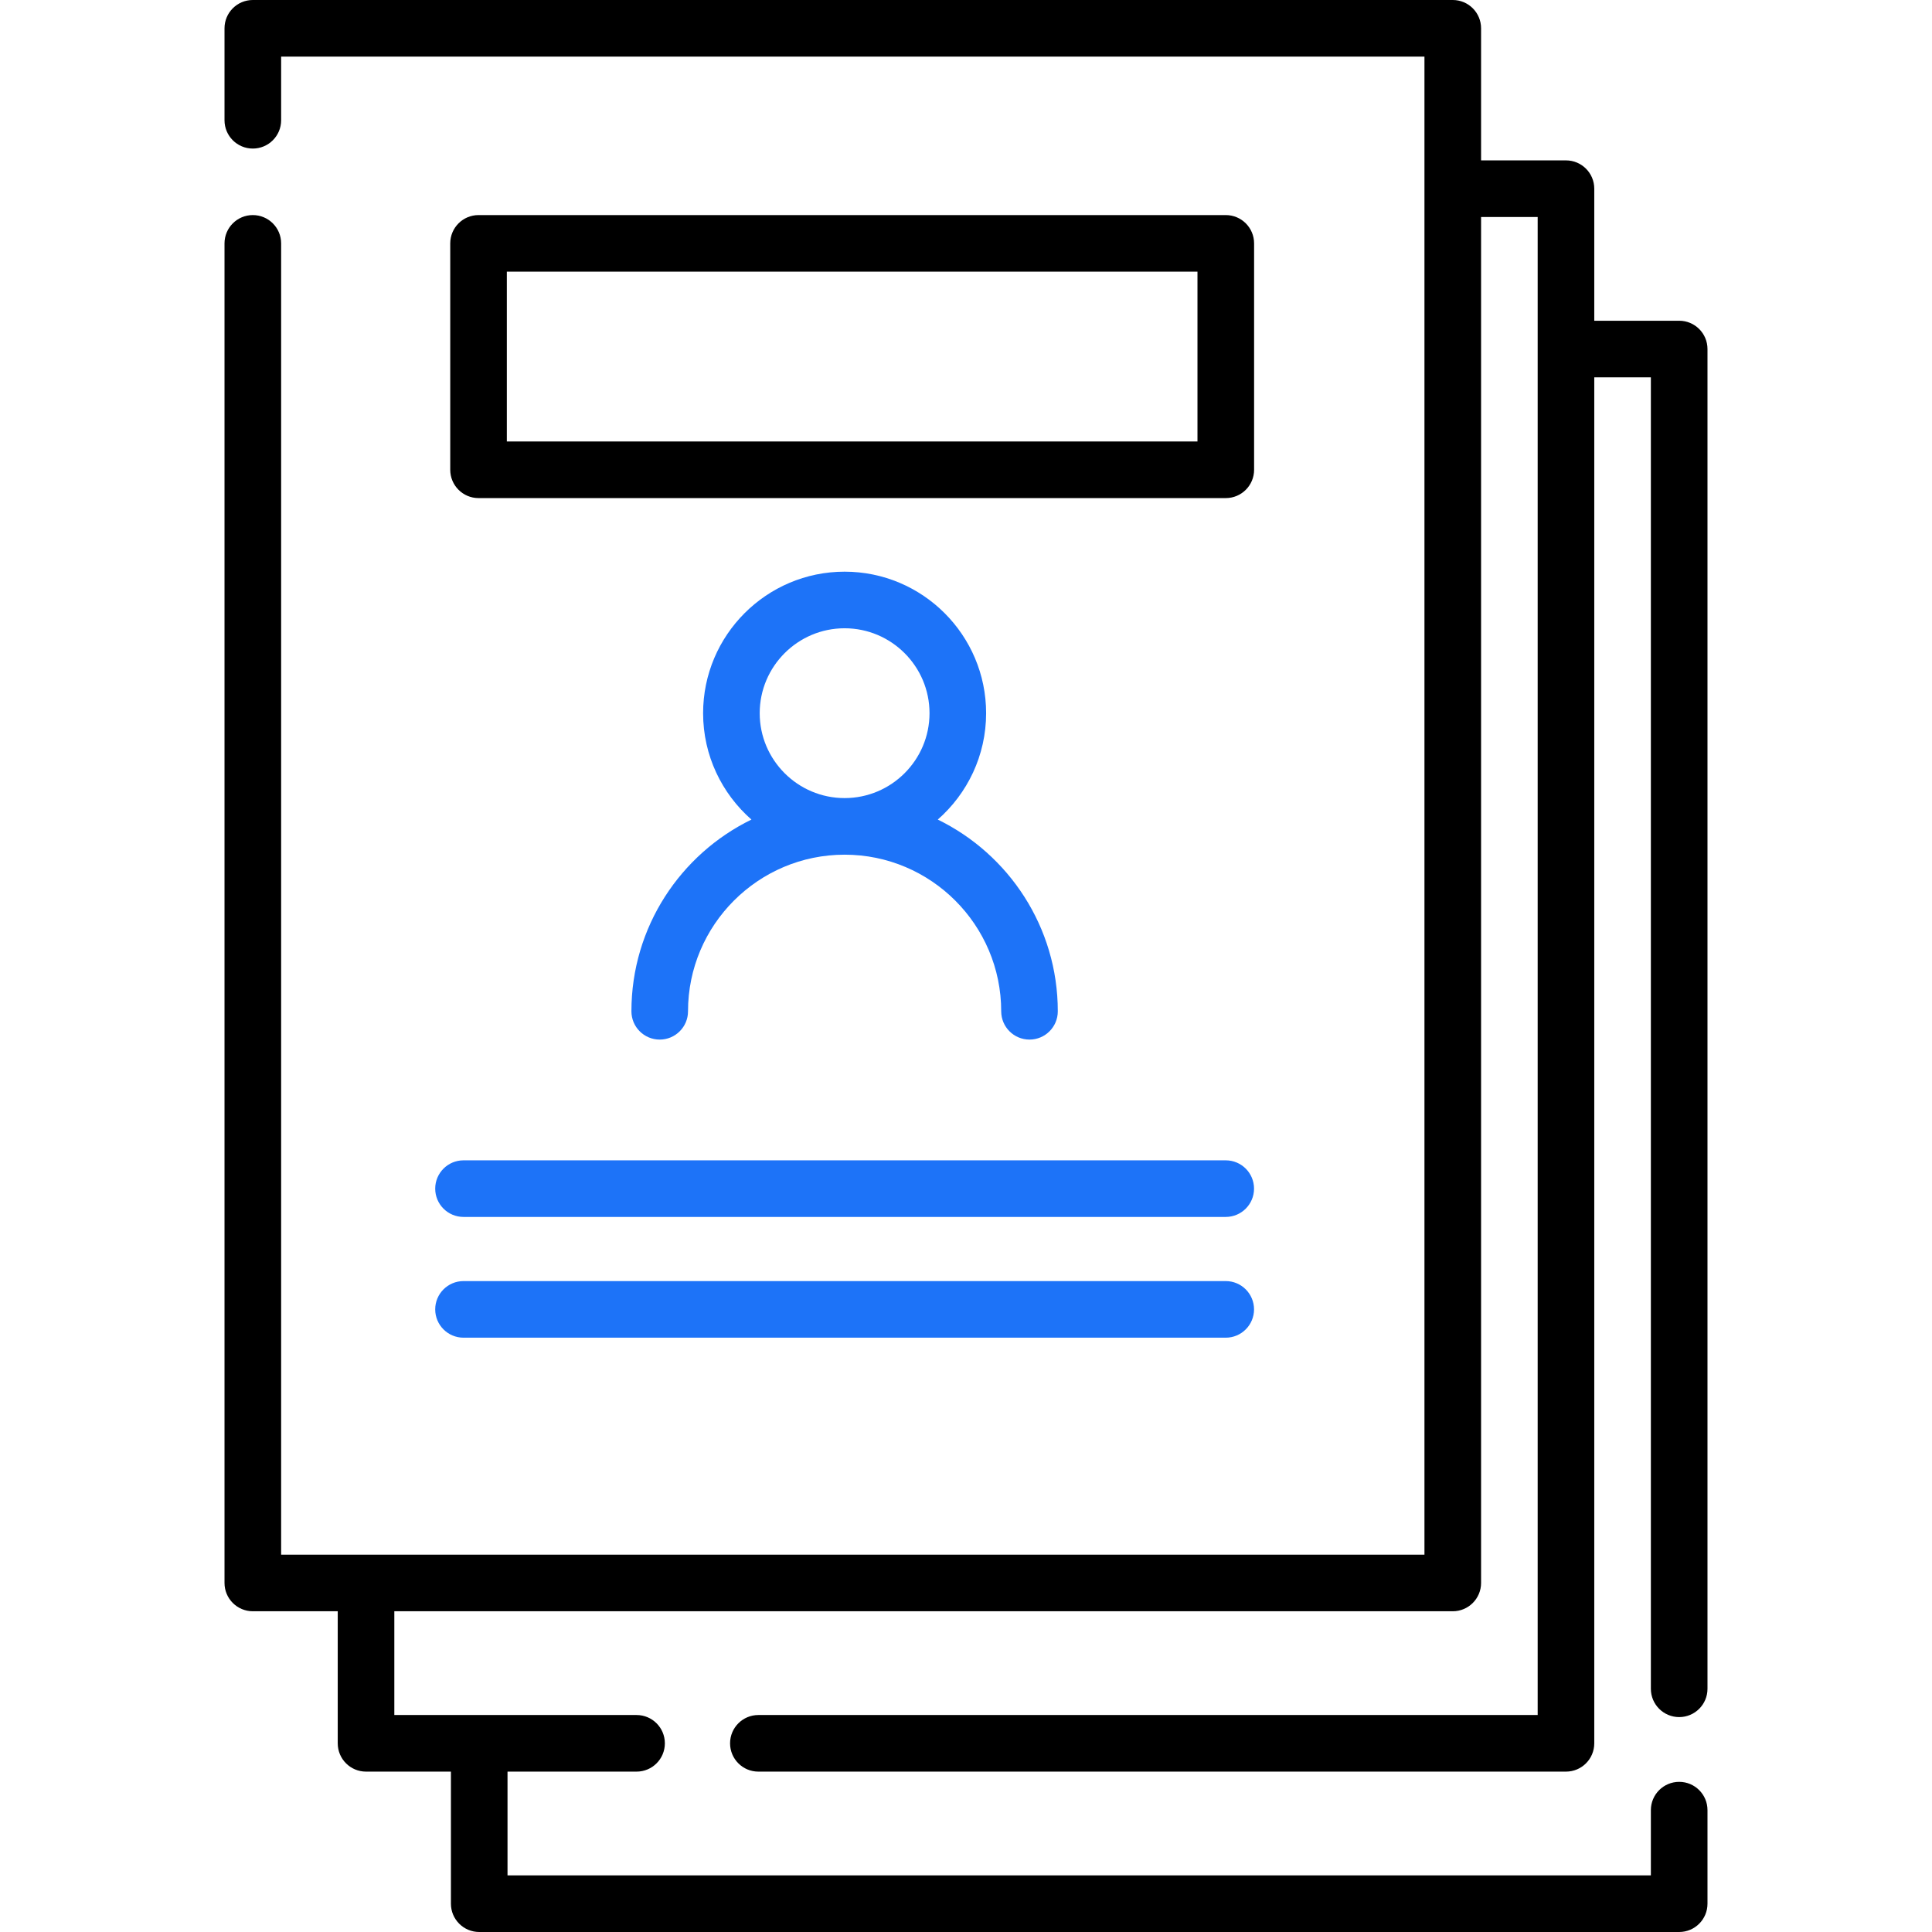
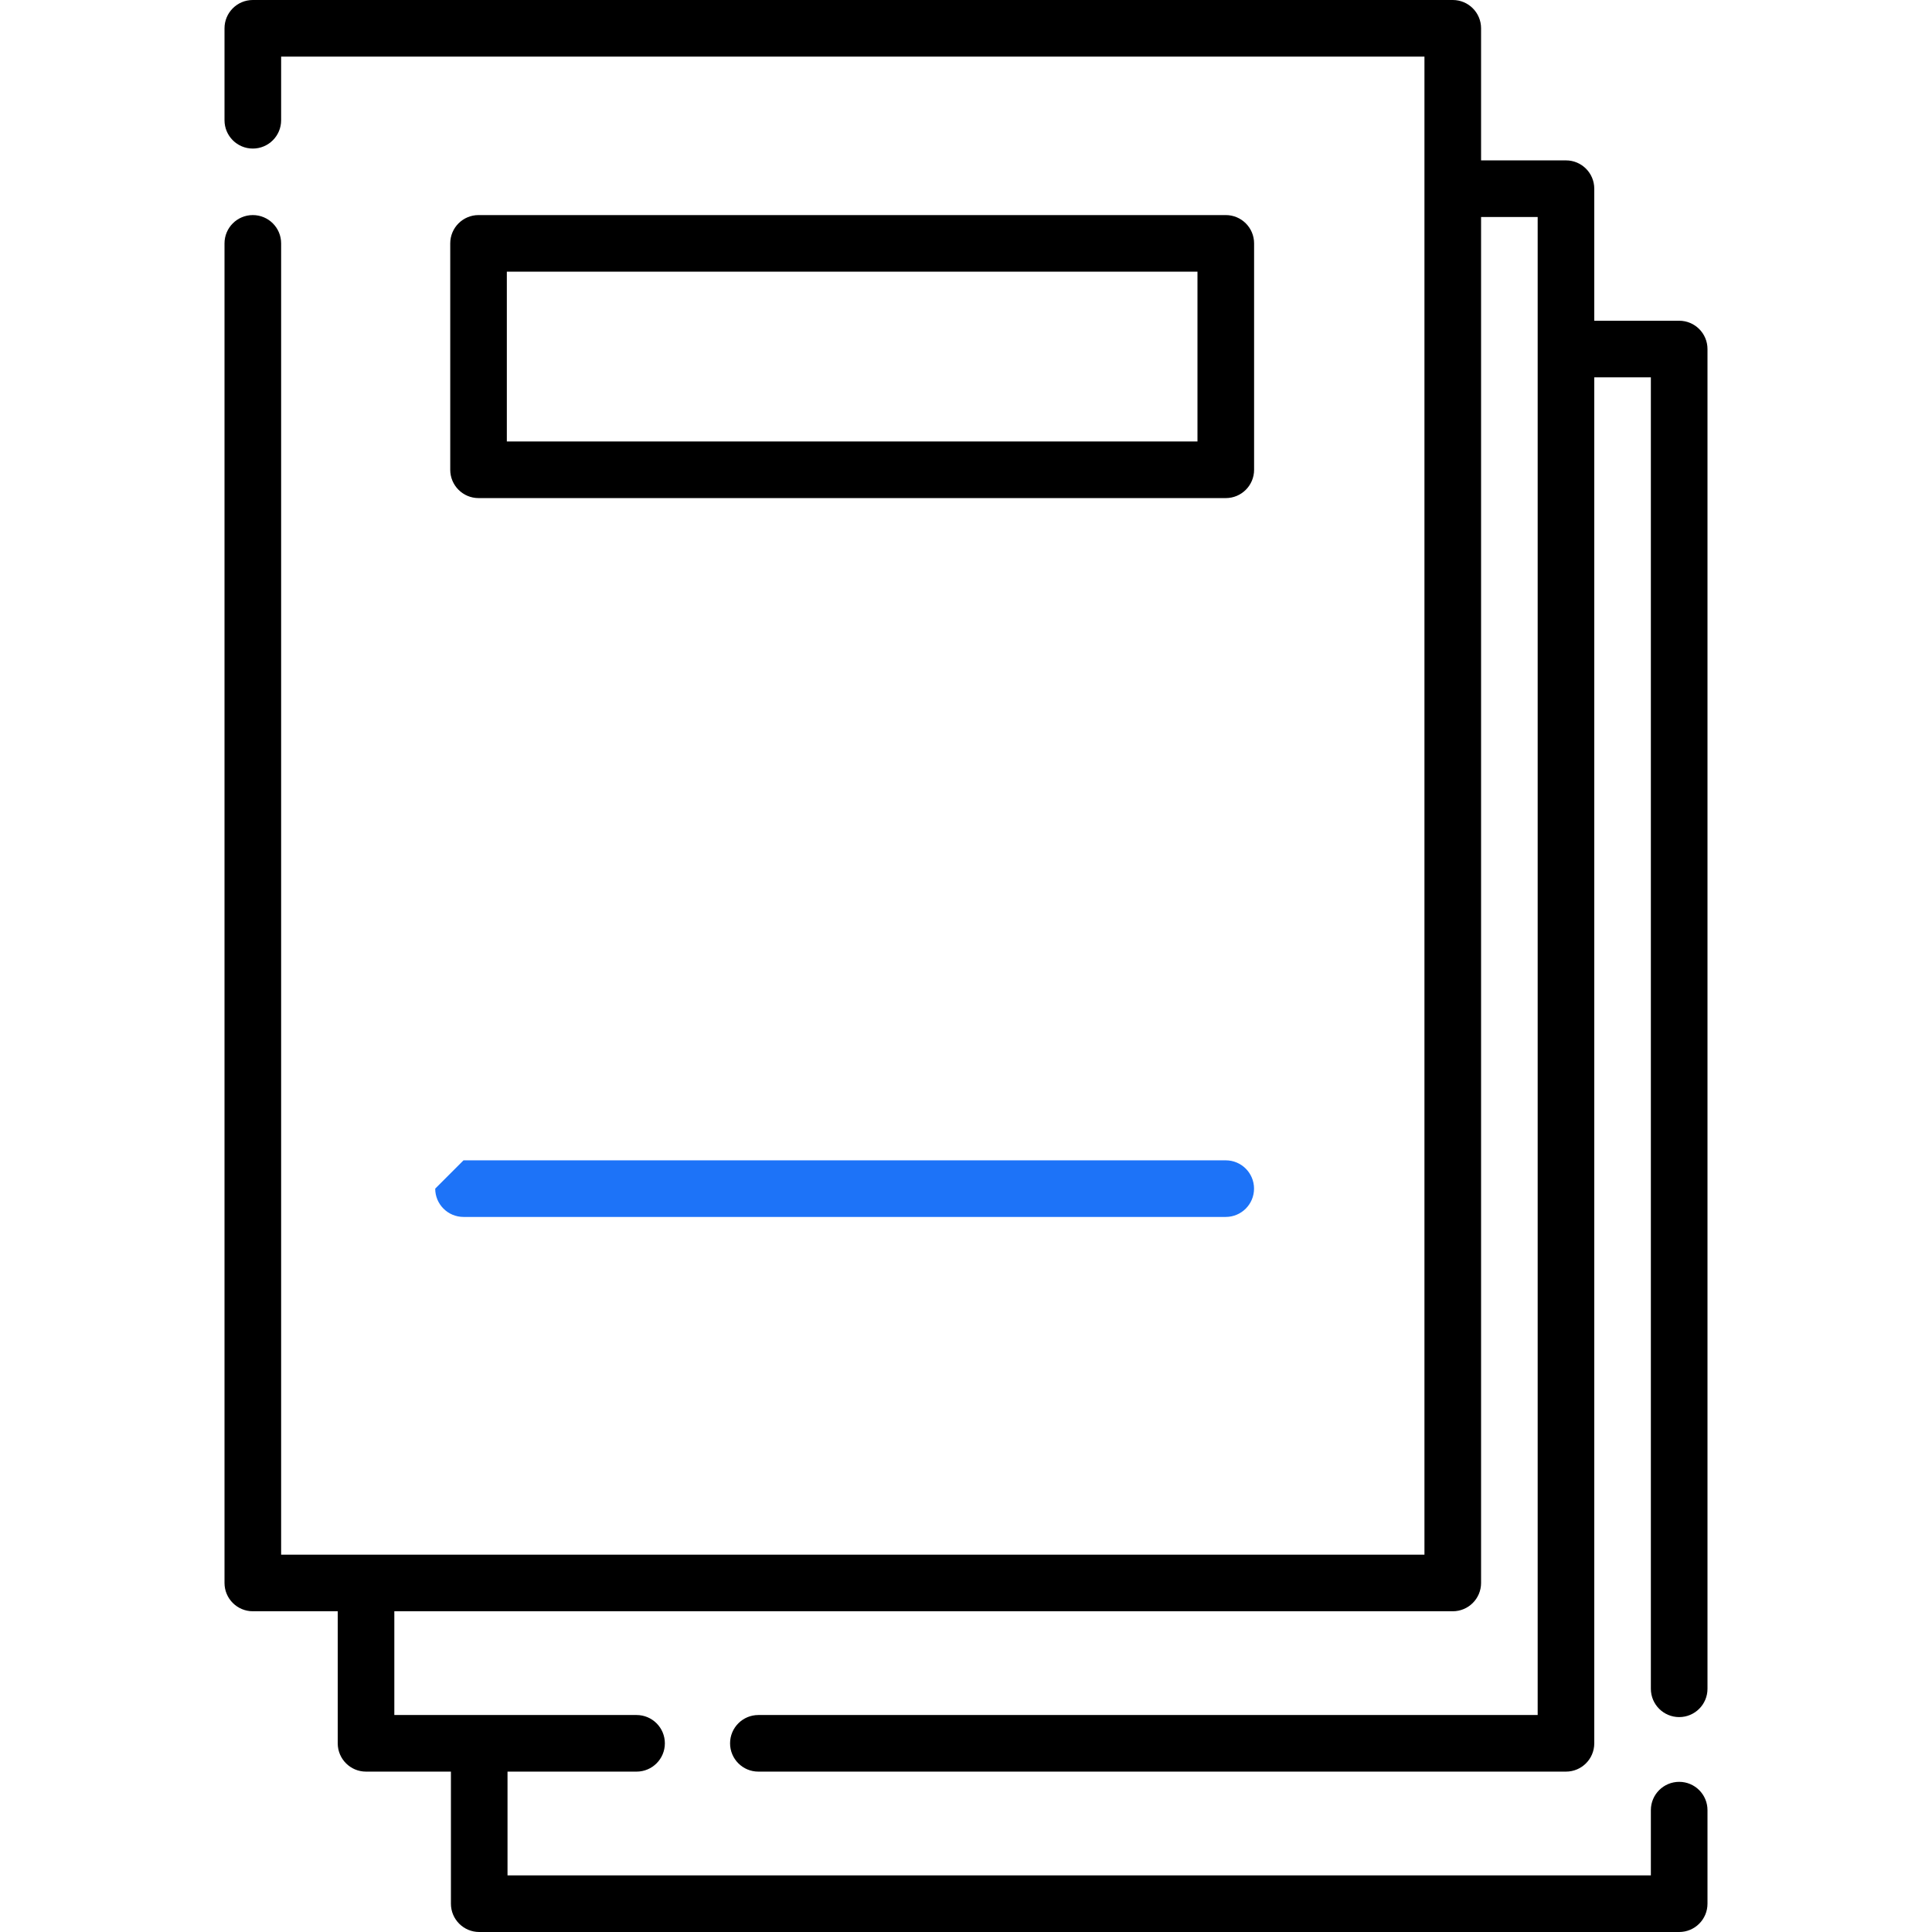
<svg xmlns="http://www.w3.org/2000/svg" width="68" height="68" viewBox="0 0 68 68" fill="none">
  <path d="M59.102 60.436C59.652 60.436 60.098 59.99 60.098 59.44V12.285C60.098 11.735 59.652 11.289 59.102 11.289H56.113V6.641C56.113 6.091 55.667 5.645 55.117 5.645H52.129V0.996C52.129 0.446 51.683 0 51.133 0H8.898C8.348 0 7.902 0.446 7.902 0.996V4.233C7.902 4.783 8.348 5.229 8.898 5.229C9.449 5.229 9.895 4.783 9.895 4.233V1.992H50.136V54.719H9.895V8.566C9.895 8.016 9.449 7.57 8.898 7.57C8.348 7.57 7.902 8.016 7.902 8.566V55.715C7.902 56.265 8.348 56.711 8.898 56.711H11.887V61.359C11.887 61.91 12.333 62.355 12.883 62.355H15.871V67.004C15.871 67.554 16.317 68 16.867 68H59.102C59.652 68 60.098 67.554 60.098 67.004V63.711C60.098 63.161 59.652 62.715 59.102 62.715C58.551 62.715 58.105 63.161 58.105 63.711V66.008H17.863V62.355H22.405C22.955 62.355 23.401 61.91 23.401 61.359C23.401 60.809 22.955 60.363 22.405 60.363H13.879V56.711H51.133C51.683 56.711 52.129 56.265 52.129 55.715V7.637H54.121V60.363H26.692C26.142 60.363 25.696 60.809 25.696 61.359C25.696 61.91 26.142 62.355 26.692 62.355H55.117C55.667 62.355 56.113 61.91 56.113 61.359V13.281H58.105V59.44C58.105 59.99 58.551 60.436 59.102 60.436Z" fill="black" />
  <path d="M44.14 16.535V8.566C44.14 8.016 43.694 7.57 43.144 7.57H16.843C16.293 7.57 15.847 8.016 15.847 8.566V16.535C15.847 17.085 16.293 17.531 16.843 17.531H43.144C43.694 17.531 44.14 17.085 44.14 16.535ZM42.148 15.539H17.839V9.562H42.147V15.539H42.148Z" fill="black" />
-   <path d="M15.318 41.836C15.318 42.386 15.764 42.832 16.314 42.832H43.142C43.692 42.832 44.138 42.386 44.138 41.836C44.138 41.286 43.692 40.84 43.142 40.84H16.314C15.764 40.84 15.318 41.286 15.318 41.836Z" fill="#1D73F8" />
-   <path d="M16.314 47.082H43.142C43.692 47.082 44.138 46.636 44.138 46.086C44.138 45.536 43.692 45.09 43.142 45.09H16.314C15.764 45.09 15.318 45.536 15.318 46.086C15.318 46.636 15.764 47.082 16.314 47.082Z" fill="#1D73F8" />
-   <path d="M22.224 35.594C22.224 36.144 22.669 36.59 23.22 36.59C23.77 36.59 24.216 36.144 24.216 35.594C24.216 32.555 26.688 30.082 29.727 30.082C32.767 30.082 35.239 32.555 35.239 35.594C35.239 36.144 35.685 36.59 36.235 36.59C36.786 36.59 37.231 36.144 37.231 35.594C37.231 32.631 35.505 30.065 33.007 28.846C34.048 27.932 34.708 26.593 34.708 25.102C34.708 22.355 32.474 20.121 29.727 20.121C26.981 20.121 24.747 22.355 24.747 25.102C24.747 26.593 25.407 27.932 26.448 28.846C23.95 30.065 22.224 32.631 22.224 35.594ZM26.739 25.102C26.739 23.454 28.08 22.113 29.727 22.113C31.375 22.113 32.716 23.454 32.716 25.102C32.716 26.749 31.375 28.09 29.727 28.09C28.08 28.09 26.739 26.749 26.739 25.102Z" fill="#1D73F8" />
+   <path d="M15.318 41.836C15.318 42.386 15.764 42.832 16.314 42.832H43.142C43.692 42.832 44.138 42.386 44.138 41.836C44.138 41.286 43.692 40.84 43.142 40.84H16.314Z" fill="#1D73F8" />
</svg>